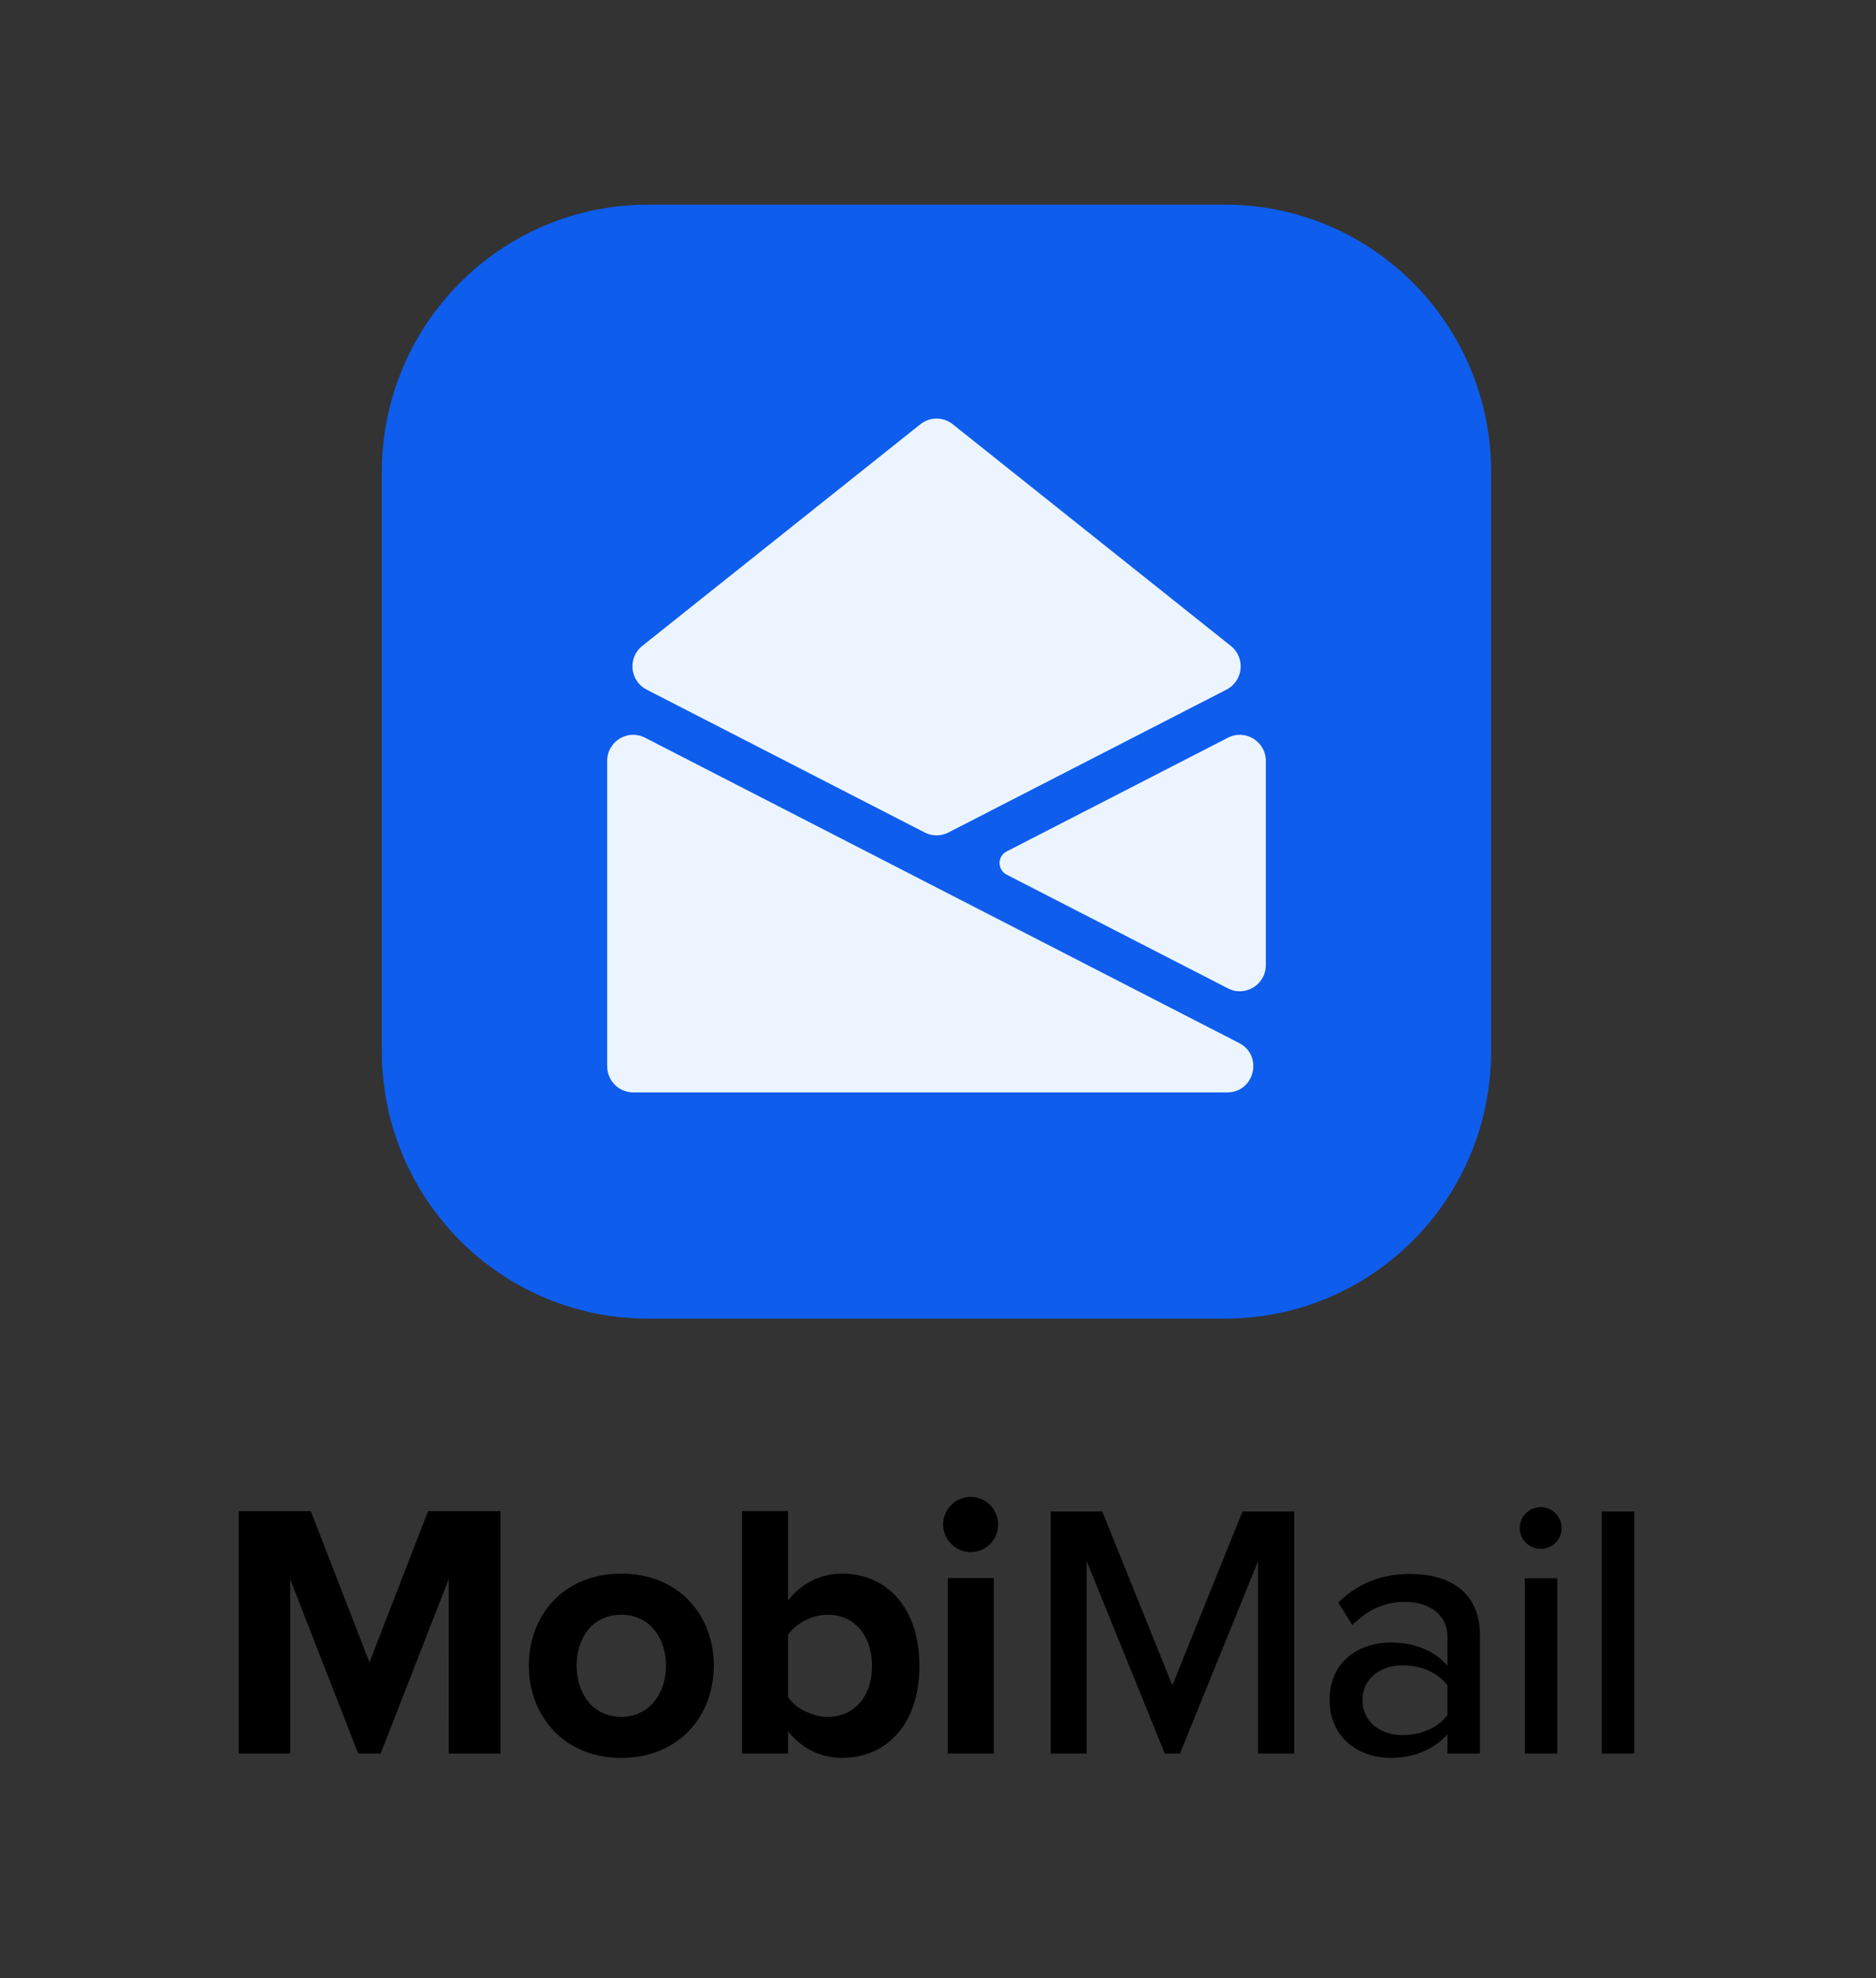
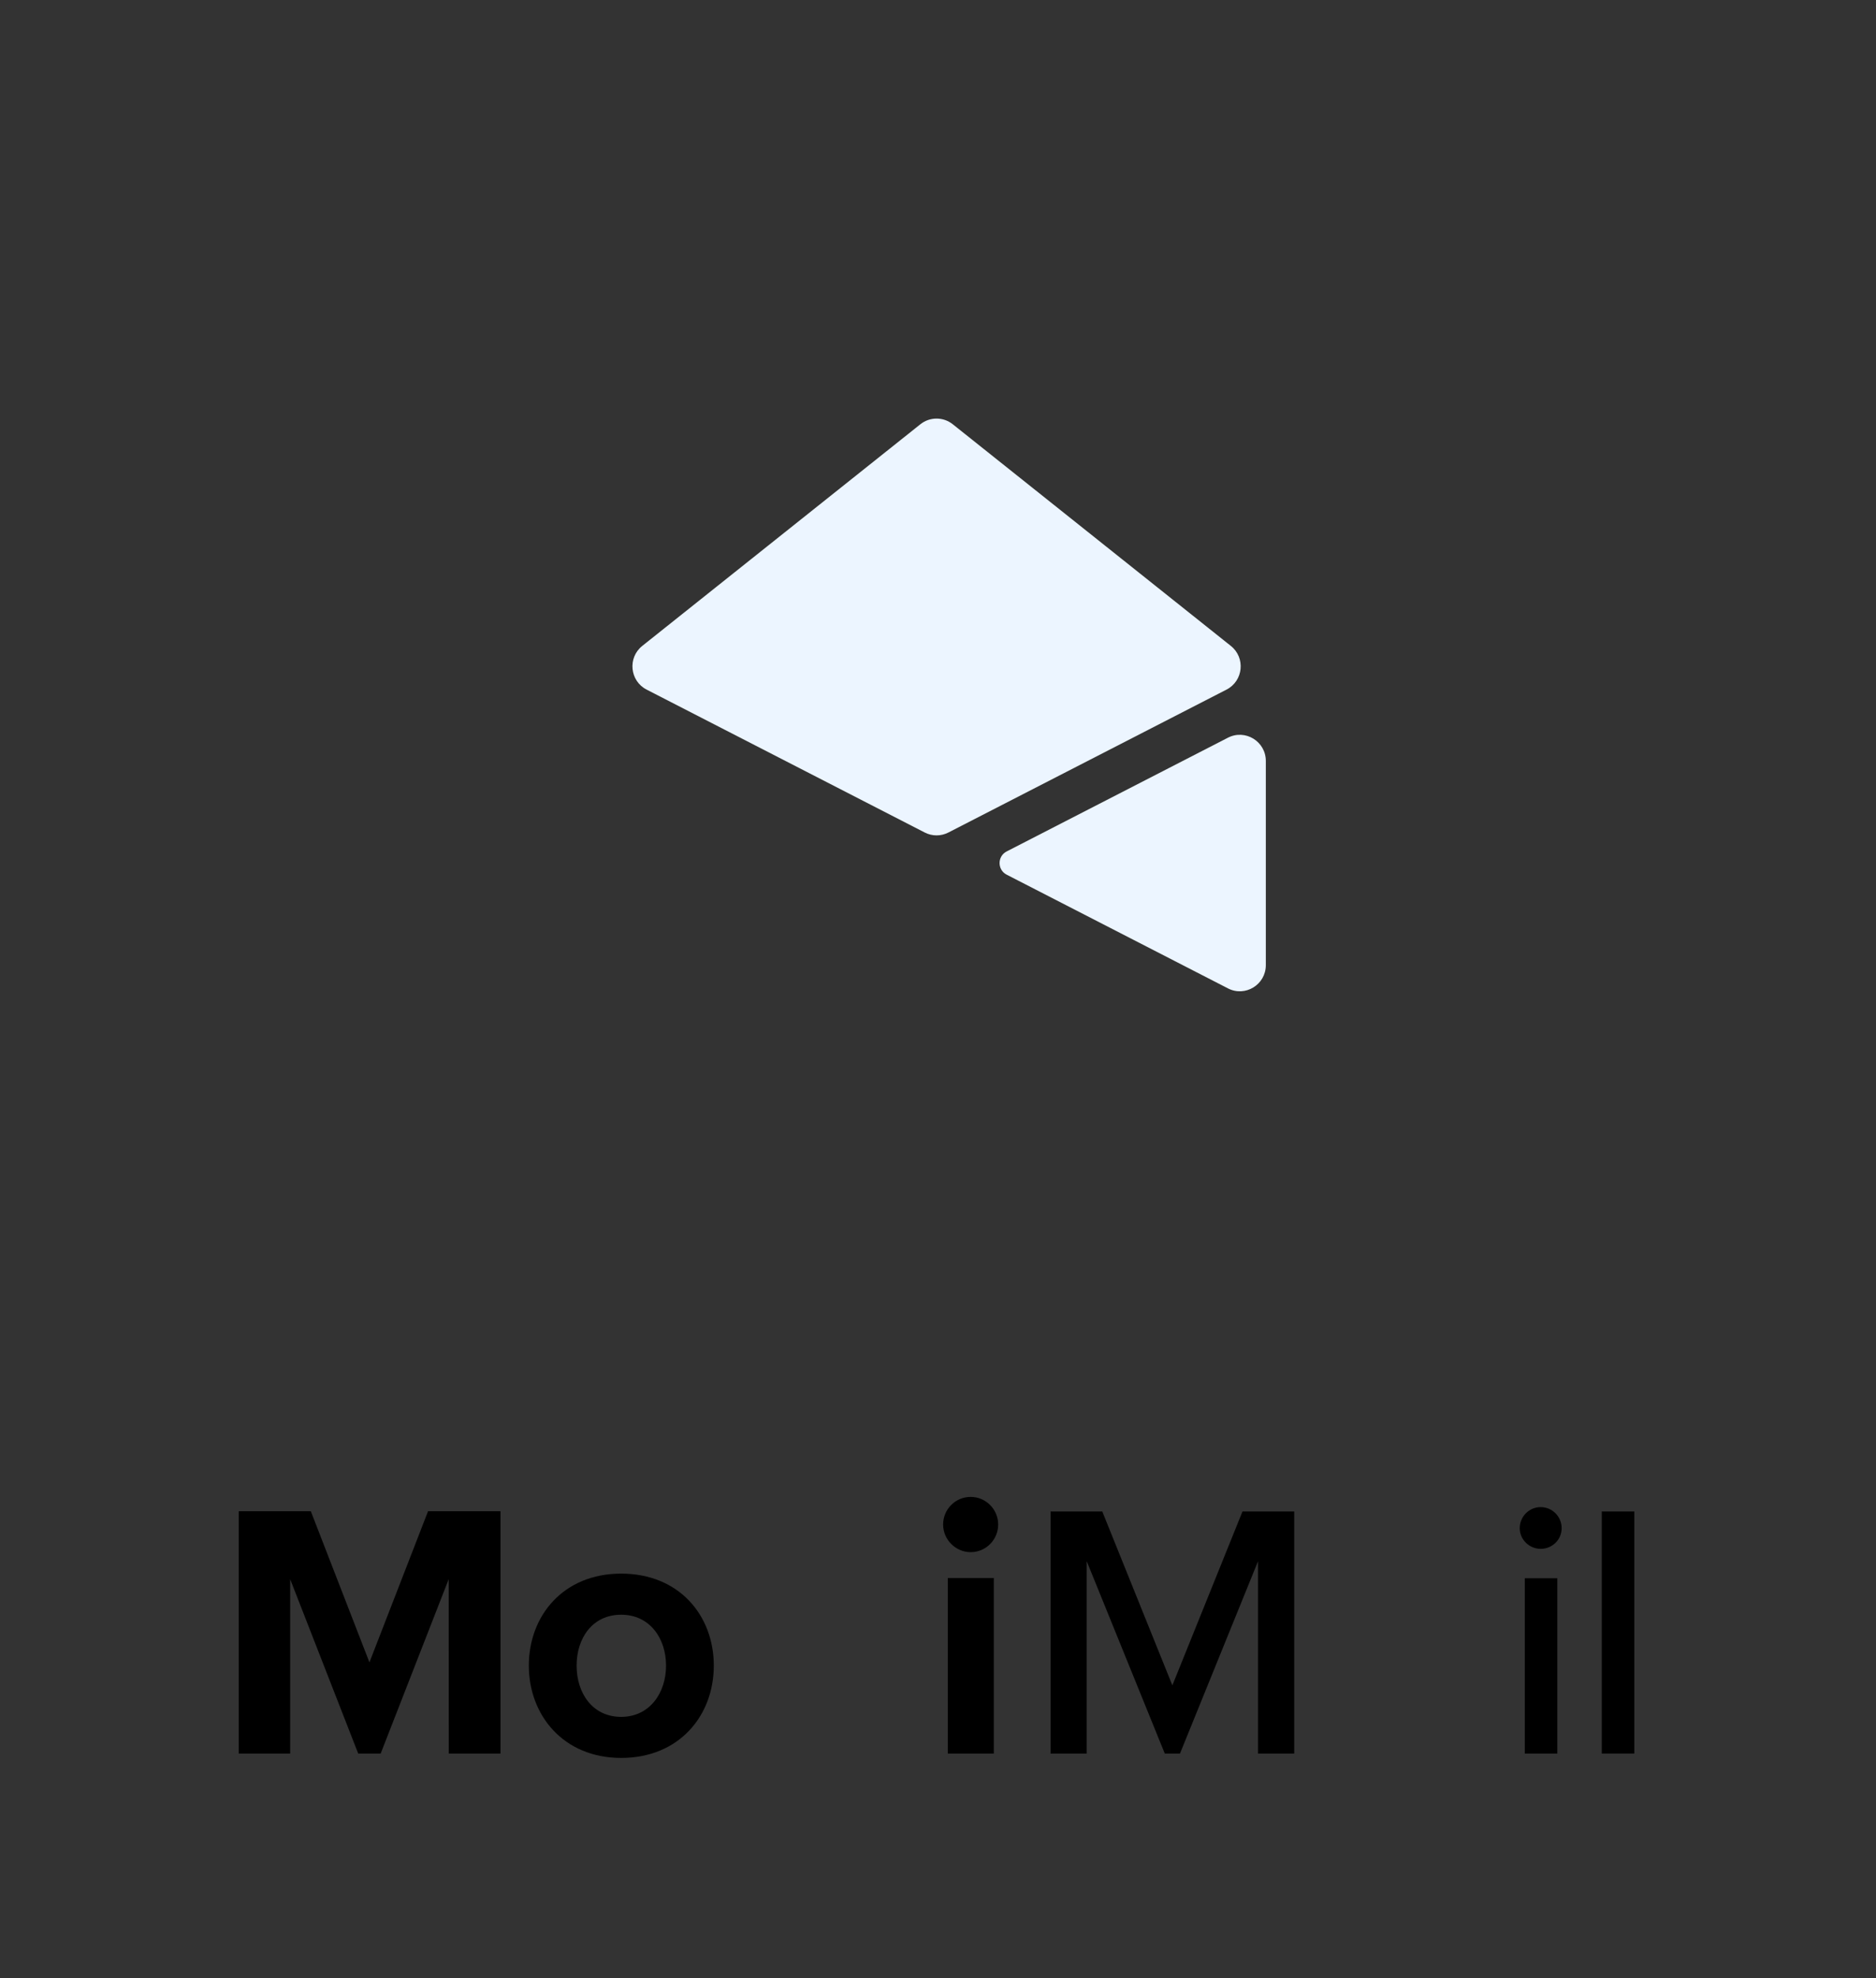
<svg xmlns="http://www.w3.org/2000/svg" width="55" height="58" viewBox="0 0 55 58" fill="none">
  <rect x="0" y="0" width="55" height="58" fill="#333333" stroke="none" />
  <path d="M13.157 51.412L14.673 51.412V44.306H12.55L10.831 48.738L9.112 44.306H7V51.412H8.507V46.299L10.502 51.412H11.16L13.155 46.299L13.157 51.412Z" fill="black" />
  <path d="M18.211 50.336C17.372 50.336 16.905 49.643 16.905 48.833C16.905 48.023 17.372 47.341 18.211 47.341C19.049 47.341 19.527 48.033 19.527 48.833C19.527 49.632 19.049 50.336 18.211 50.336ZM18.211 51.54C19.909 51.54 20.927 50.304 20.927 48.833C20.927 47.362 19.909 46.136 18.211 46.136C16.513 46.136 15.504 47.373 15.504 48.833C15.504 50.293 16.523 51.54 18.211 51.54Z" fill="black" />
-   <path d="M23.104 49.76V47.937C23.326 47.596 23.825 47.34 24.261 47.34C25.046 47.34 25.566 47.948 25.566 48.843C25.566 49.739 25.046 50.336 24.261 50.336C23.825 50.336 23.326 50.09 23.104 49.76V49.76ZM21.756 51.412H23.104V50.762C23.507 51.263 24.07 51.54 24.685 51.54C25.98 51.54 26.956 50.559 26.956 48.843C26.956 47.127 25.99 46.136 24.685 46.136C24.08 46.136 23.507 46.403 23.104 46.925V44.303H21.756V51.412V51.412Z" fill="black" />
  <path d="M27.788 51.412H29.136V46.264H27.788V51.412ZM28.457 45.507C28.903 45.507 29.264 45.145 29.264 44.697C29.264 44.25 28.903 43.887 28.457 43.887C28.011 43.887 27.65 44.249 27.65 44.697C27.65 45.145 28.022 45.507 28.457 45.507Z" fill="black" />
  <path d="M36.883 51.412H37.943V44.314H36.427L34.371 49.412L32.316 44.314H30.8V51.412H31.86V45.772L34.149 51.412H34.594L36.883 45.772V51.412Z" fill="black" />
-   <path d="M42.435 50.284C42.149 50.667 41.651 50.87 41.121 50.87C40.432 50.87 39.945 50.455 39.945 49.848C39.945 49.241 40.432 48.826 41.121 48.826C41.651 48.826 42.149 49.029 42.435 49.412V50.284V50.284ZM42.435 51.412H43.389V47.943C43.389 46.634 42.446 46.145 41.333 46.145C40.507 46.145 39.807 46.421 39.235 46.985L39.648 47.645C40.104 47.187 40.602 46.964 41.185 46.964C41.916 46.964 42.435 47.347 42.435 47.986V48.837C42.043 48.379 41.45 48.156 40.761 48.156C39.903 48.156 38.981 48.667 38.981 49.837C38.981 51.008 39.913 51.54 40.761 51.54C41.45 51.54 42.032 51.295 42.435 50.848V51.412H42.435Z" fill="black" />
  <path d="M44.703 51.412H45.657V46.272H44.703V51.412ZM45.169 45.41C45.508 45.41 45.784 45.144 45.784 44.804C45.784 44.463 45.508 44.186 45.169 44.186C44.83 44.186 44.555 44.463 44.555 44.804C44.555 45.144 44.841 45.41 45.169 45.41Z" fill="black" />
  <path d="M47.914 44.314H46.96V51.412H47.914V44.314Z" fill="black" />
-   <path d="M35.911 6H19C14.69 6 11.195 9.509 11.195 13.839V30.822C11.195 35.152 14.69 38.661 19 38.661H35.911C40.222 38.661 43.716 35.152 43.716 30.822V13.839C43.716 9.509 40.222 6 35.911 6Z" fill="#0E5DED" />
  <path fill-rule="evenodd" clip-rule="evenodd" d="M29.513 25.644L36.001 28.978C36.508 29.239 37.111 28.869 37.111 28.297V22.31C37.111 21.737 36.508 21.368 36.001 21.628L29.513 24.963C29.236 25.105 29.236 25.502 29.513 25.644" fill="#ECF5FF" />
  <path fill-rule="evenodd" clip-rule="evenodd" d="M27.805 24.408L35.959 20.218C36.453 19.964 36.52 19.283 36.085 18.937L27.932 12.438C27.654 12.217 27.262 12.217 26.984 12.438L18.83 18.937C18.396 19.283 18.463 19.964 18.957 20.218L27.111 24.408C27.329 24.52 27.587 24.52 27.805 24.408" fill="#ECF5FF" />
-   <path fill-rule="evenodd" clip-rule="evenodd" d="M17.801 22.31V31.261C17.801 31.684 18.142 32.027 18.563 32.027H35.981C36.782 32.027 37.041 30.946 36.328 30.58L18.91 21.628C18.403 21.367 17.801 21.737 17.801 22.309" fill="#ECF5FF" />
</svg>